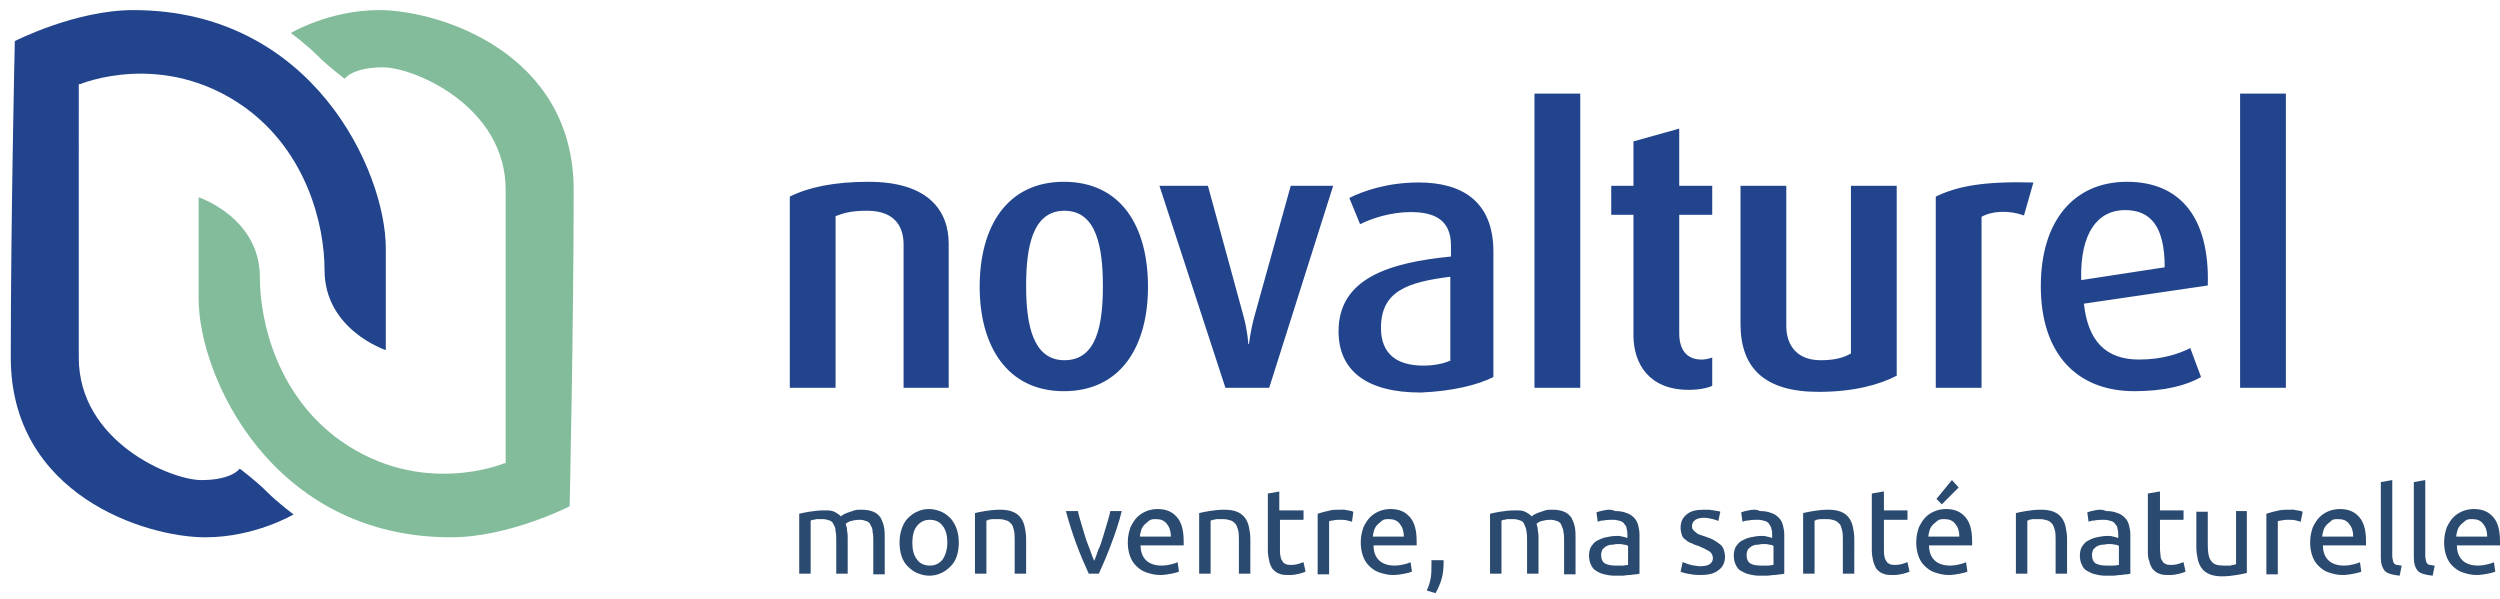
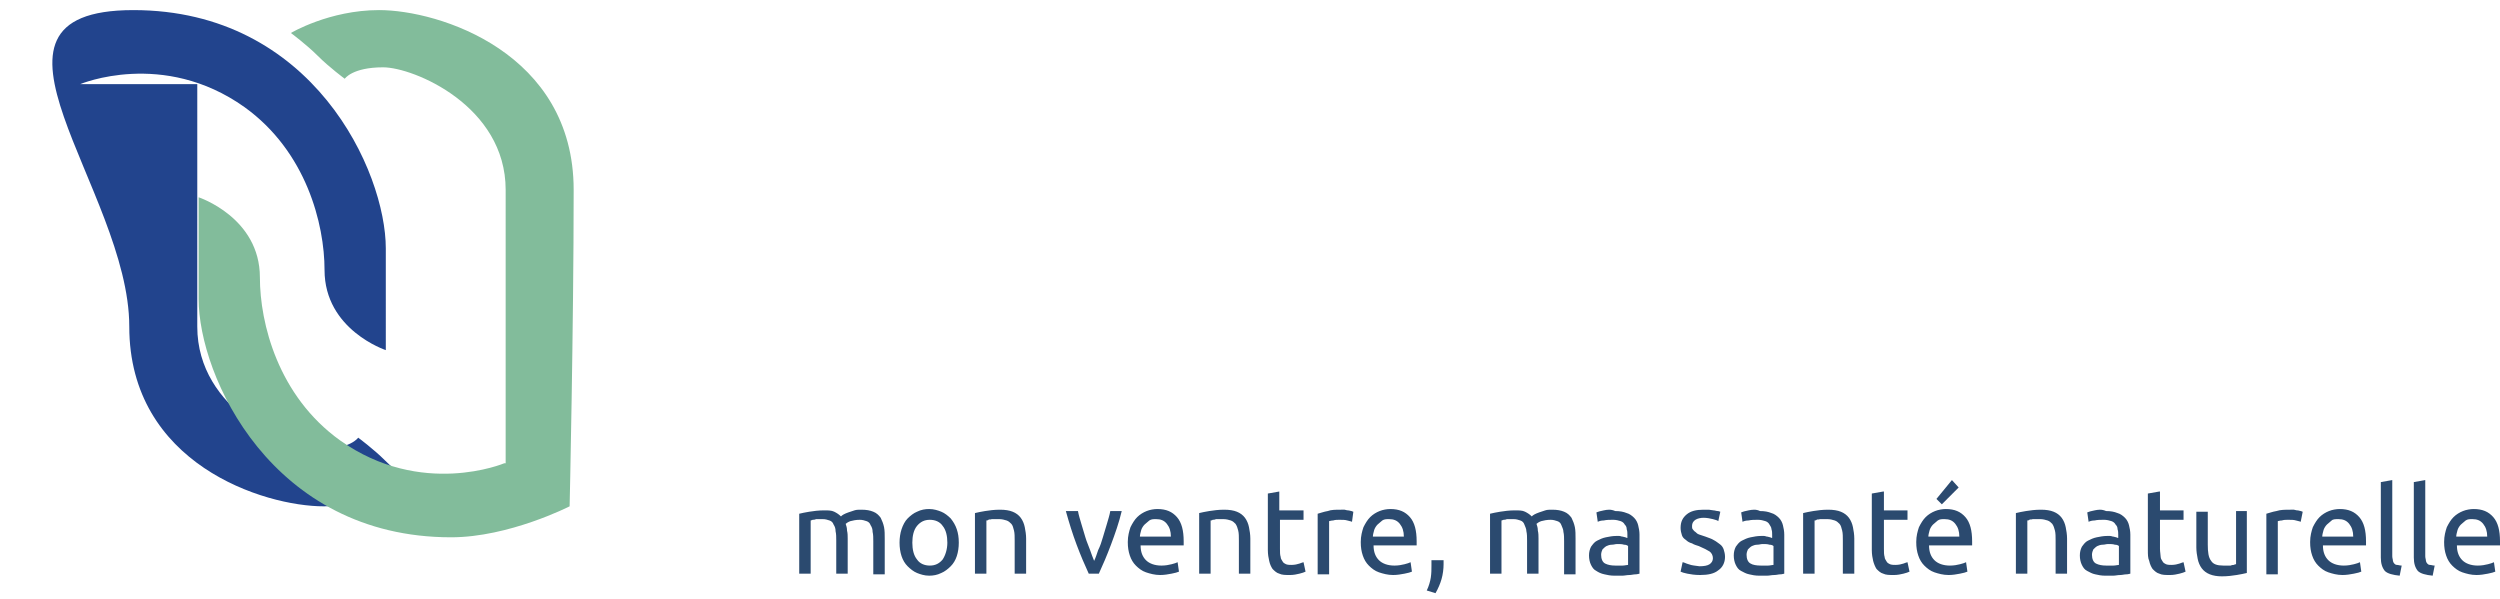
<svg xmlns="http://www.w3.org/2000/svg" version="1.1" id="a" x="0px" y="0px" viewBox="0 0 371.3 88.9" style="enable-background:new 0 0 371.3 88.9;" xml:space="preserve">
  <style type="text/css">
	.st0{fill:#22448D;}
	.st1{fill:#82BC9B;}
	.st2{fill:#2B4A6F;}
</style>
  <g>
-     <path class="st0" d="M339.5,13.9h-6.8v43.7h6.8V13.9z M321.5,39.7l-12.4,1.9c-0.2-7.2,2.6-10.4,6.5-10.4   C319.4,31.2,321.5,33.6,321.5,39.7 M327.9,42.4c0.3-10.1-4.1-15.4-12-15.4c-7.8,0-12.8,5.7-12.8,15.5c0,10.1,5.4,15.6,13.9,15.6   c4.6,0,7.8-0.9,9.9-2.1l-1.6-4.3c-1.6,0.8-4.1,1.7-7.6,1.7c-5,0-7.6-2.8-8.2-8.3L327.9,42.4z M302,27.1c-7.6-0.2-11.4,0.6-14.5,2.1   v28.4h6.8V32.2c1.6-0.9,4.1-1,6.3-0.2L302,27.1z M281.7,55.8V27.6h-6.8v24.9c-1.2,0.7-2.6,1-4.5,1c-3.5,0-5.1-2.2-5.1-5.1V27.6   h-6.8v20.5c0,6.6,3.6,10.1,11.6,10.1C275.4,58.2,279.2,57.1,281.7,55.8 M254.3,57.3v-4.2c-0.6,0.2-1,0.3-1.6,0.3   c-2.3,0-3.3-1.6-3.3-3.9V31.9h4.9v-4.3h-4.9v-8.5l-6.8,1.9v6.6h-3.3v4.3h3.3v17.9c0,4.2,2.3,8.1,8.2,8.1   C252.4,57.9,253.7,57.6,254.3,57.3 M234.7,13.9h-6.8v43.7h6.8V13.9z M215.5,53.5c-1,0.5-2.5,0.8-4.1,0.8c-3.9,0-6.3-1.7-6.3-5.6   c0-5.5,4-6.8,10.3-7.6V53.5z M221.8,56V37.4c0-7.7-4.9-10.3-11.1-10.3c-4.7,0-8.3,1.3-10.3,2.3l1.6,3.9c1.8-0.9,4.6-1.8,7.5-1.8   c3.5,0,6,1.1,6,5v1.6c-9.1,0.9-16.7,3.2-16.7,11.1c0,5.8,4.1,9.1,12.2,9.1C215.7,58.1,219.4,57.2,221.8,56 M198,27.6h-6.3   l-5.4,19.4c-0.6,2.2-0.8,4.1-0.8,4.1h-0.1c0,0-0.1-1.9-0.7-4.1l-5.3-19.4h-7.2l9.8,30h6.5L198,27.6z M163.8,42.5   c0,5.7-0.9,11-5.7,11c-4.7,0-5.7-5.3-5.7-11c0-5.7,0.9-11.2,5.7-11.2C162.9,31.3,163.8,36.8,163.8,42.5 M170.5,42.6   c0-9-4-15.6-12.5-15.6c-8.4,0-12.5,6.6-12.5,15.6c0,8.8,4.1,15.5,12.5,15.5C166.5,58.1,170.5,51.4,170.5,42.6 M140.9,57.6V36.2   c0-4.8-2.9-9.2-11.9-9.2c-5.1,0-8.9,0.8-11.7,2.2v28.4h6.8V32.1c1.3-0.5,2.4-0.8,4.7-0.8c4.3,0,5.4,2.6,5.4,5v21.3H140.9z" />
-     <path class="st0" d="M11.9,12.5c0,0,12.3-5.2,24.4,3.4c9.2,6.6,11.9,17.4,11.9,24.2c0,8.9,9.1,11.9,9.1,11.9V36.9   c0-11.4-10.8-35.4-37.5-35.4c-8.6,0-17.6,4.6-17.6,4.6s-0.6,26.6-0.6,47c0,20.4,20,26.7,28.9,26.7c7.4,0,13.1-3.4,13.1-3.4   s-2.3-1.7-4-3.4c-1.7-1.7-4-3.4-4-3.4s-1.1,1.7-5.7,1.7c-4.5,0-18.2-5.7-18.2-18.2V12.5z" />
+     <path class="st0" d="M11.9,12.5c0,0,12.3-5.2,24.4,3.4c9.2,6.6,11.9,17.4,11.9,24.2c0,8.9,9.1,11.9,9.1,11.9V36.9   c0-11.4-10.8-35.4-37.5-35.4s-0.6,26.6-0.6,47c0,20.4,20,26.7,28.9,26.7c7.4,0,13.1-3.4,13.1-3.4   s-2.3-1.7-4-3.4c-1.7-1.7-4-3.4-4-3.4s-1.1,1.7-5.7,1.7c-4.5,0-18.2-5.7-18.2-18.2V12.5z" />
    <path class="st1" d="M74.9,68.8c0,0-12.3,5.2-24.4-3.4C41.3,58.8,38.6,48,38.6,41.2c0-8.9-9.1-11.9-9.1-11.9v15.1   c0,11.4,10.8,35.4,37.5,35.4c8.6,0,17.6-4.6,17.6-4.6s0.6-26.6,0.6-47c0-20.4-20-26.7-28.9-26.7c-7.4,0-13.1,3.4-13.1,3.4   s2.3,1.7,4,3.4c1.7,1.7,4,3.4,4,3.4s1.1-1.7,5.7-1.7c4.5,0,18.2,5.7,18.2,18.2V68.8z" />
    <path class="st2" d="M364.8,79.7c0-0.3,0.1-0.6,0.2-1c0.1-0.3,0.3-0.6,0.5-0.8s0.5-0.4,0.7-0.6c0.3-0.2,0.6-0.2,1-0.2   c0.7,0,1.2,0.2,1.6,0.7s0.6,1.1,0.6,1.9H364.8z M363.3,82.5c0.2,0.6,0.5,1.1,0.9,1.5s0.9,0.8,1.5,1s1.3,0.4,2.1,0.4   c0.6,0,1.2-0.1,1.7-0.2c0.5-0.1,0.9-0.2,1.1-0.3l-0.2-1.4c-0.2,0.1-0.5,0.2-0.9,0.3c-0.4,0.1-0.9,0.2-1.5,0.2c-1,0-1.8-0.3-2.3-0.8   s-0.8-1.2-0.8-2.2h6.4c0-0.1,0-0.2,0-0.3v-0.3c0-1.6-0.3-2.8-1-3.6c-0.7-0.8-1.6-1.2-2.9-1.2c-0.5,0-1.1,0.1-1.6,0.3   c-0.5,0.2-1,0.5-1.4,0.9c-0.4,0.4-0.7,0.9-1,1.5c-0.2,0.6-0.4,1.3-0.4,2.2C363,81.3,363.1,81.9,363.3,82.5 M361.6,84   c-0.3,0-0.5-0.1-0.7-0.1s-0.3-0.1-0.4-0.2c-0.1-0.1-0.2-0.3-0.2-0.4c0-0.2-0.1-0.4-0.1-0.7V71.3l-1.7,0.3v11.2c0,0.9,0.2,1.5,0.6,2   c0.4,0.4,1.2,0.6,2.2,0.7L361.6,84z M356.7,84c-0.3,0-0.5-0.1-0.7-0.1s-0.3-0.1-0.4-0.2c-0.1-0.1-0.2-0.3-0.2-0.4   c0-0.2-0.1-0.4-0.1-0.7V71.3l-1.7,0.3v11.2c0,0.9,0.2,1.5,0.6,2c0.4,0.4,1.2,0.6,2.2,0.7L356.7,84z M344.9,79.7   c0-0.3,0.1-0.6,0.2-1c0.1-0.3,0.3-0.6,0.5-0.8c0.2-0.2,0.5-0.4,0.7-0.6s0.6-0.2,1-0.2c0.7,0,1.2,0.2,1.6,0.7   c0.4,0.5,0.6,1.1,0.6,1.9H344.9z M343.4,82.5c0.2,0.6,0.5,1.1,0.9,1.5s0.9,0.8,1.5,1s1.3,0.4,2.1,0.4c0.6,0,1.2-0.1,1.7-0.2   c0.5-0.1,0.9-0.2,1.1-0.3l-0.2-1.4c-0.2,0.1-0.5,0.2-0.9,0.3c-0.4,0.1-0.9,0.2-1.5,0.2c-1,0-1.8-0.3-2.3-0.8s-0.8-1.2-0.8-2.2h6.4   c0-0.1,0-0.2,0-0.3v-0.3c0-1.6-0.3-2.8-1-3.6c-0.7-0.8-1.6-1.2-2.9-1.2c-0.5,0-1.1,0.1-1.6,0.3c-0.5,0.2-1,0.5-1.4,0.9   c-0.4,0.4-0.7,0.9-1,1.5c-0.2,0.6-0.4,1.3-0.4,2.2C343.1,81.3,343.2,81.9,343.4,82.5 M338.1,75.9c-0.6,0.1-1.1,0.3-1.5,0.4v9h1.7   v-7.9c0.1,0,0.3-0.1,0.6-0.1c0.3-0.1,0.6-0.1,0.9-0.1c0.5,0,0.9,0,1.2,0.1s0.5,0.1,0.7,0.2L342,76c-0.1,0-0.2-0.1-0.3-0.1   c-0.1,0-0.3-0.1-0.5-0.1c-0.2,0-0.4-0.1-0.5-0.1c-0.2,0-0.4,0-0.5,0C339.4,75.7,338.7,75.7,338.1,75.9 M333.8,75.9h-1.7v7.9   c-0.1,0-0.2,0-0.3,0.1c-0.1,0-0.3,0-0.5,0.1c-0.2,0-0.3,0-0.5,0s-0.4,0-0.6,0c-0.9,0-1.5-0.2-1.8-0.7c-0.4-0.5-0.5-1.3-0.5-2.4   v-4.9h-1.7v5.3c0,0.6,0.1,1.2,0.2,1.7c0.1,0.5,0.3,1,0.6,1.4c0.3,0.4,0.7,0.7,1.2,0.9c0.5,0.2,1.1,0.3,1.8,0.3   c0.8,0,1.6-0.1,2.2-0.2c0.6-0.1,1.1-0.2,1.5-0.3V75.9z M320.7,73l-1.7,0.3v8.4c0,0.6,0,1.2,0.2,1.6c0.1,0.5,0.3,0.9,0.5,1.2   c0.3,0.3,0.6,0.6,1,0.7c0.4,0.2,0.9,0.2,1.6,0.2c0.5,0,1-0.1,1.4-0.2c0.4-0.1,0.7-0.2,0.9-0.3l-0.3-1.4c-0.1,0-0.3,0.1-0.6,0.2   c-0.3,0.1-0.7,0.2-1.2,0.2c-0.3,0-0.5,0-0.8-0.1c-0.2-0.1-0.4-0.2-0.5-0.4c-0.1-0.2-0.3-0.4-0.3-0.7s-0.1-0.7-0.1-1.2v-4.3h3.5   v-1.4h-3.5V73z M311.1,75.8c-0.5,0.1-0.9,0.2-1.1,0.3l0.2,1.4c0.2-0.1,0.5-0.2,0.9-0.2c0.4-0.1,0.9-0.1,1.4-0.1   c0.4,0,0.8,0.1,1.1,0.2c0.3,0.1,0.5,0.3,0.6,0.5c0.2,0.2,0.3,0.4,0.3,0.7c0.1,0.3,0.1,0.5,0.1,0.8v0.5c0,0-0.1,0-0.3-0.1   c-0.1,0-0.3-0.1-0.4-0.1c-0.2,0-0.3-0.1-0.5-0.1c-0.2,0-0.4,0-0.5,0c-0.5,0-1,0.1-1.5,0.2c-0.5,0.1-0.9,0.3-1.3,0.5   c-0.4,0.2-0.6,0.5-0.9,0.9c-0.2,0.4-0.3,0.8-0.3,1.3c0,0.5,0.1,1,0.3,1.4s0.4,0.7,0.8,0.9s0.7,0.4,1.2,0.5c0.4,0.1,0.9,0.2,1.5,0.2   c0.4,0,0.7,0,1.1,0c0.4,0,0.7-0.1,1.1-0.1c0.3,0,0.6-0.1,0.9-0.1s0.5-0.1,0.6-0.1v-5.8c0-0.5-0.1-1-0.2-1.4   c-0.1-0.4-0.3-0.8-0.6-1.1c-0.3-0.3-0.7-0.6-1.1-0.7c-0.5-0.2-1-0.3-1.7-0.3C312.1,75.6,311.6,75.7,311.1,75.8 M311.3,83.7   c-0.4-0.2-0.6-0.7-0.6-1.3c0-0.3,0.1-0.6,0.2-0.8c0.2-0.2,0.4-0.4,0.6-0.5s0.5-0.2,0.8-0.2c0.3,0,0.5-0.1,0.8-0.1   c0.4,0,0.7,0,1,0.1c0.3,0,0.5,0.1,0.6,0.2v2.8c-0.2,0-0.5,0.1-0.8,0.1s-0.7,0-1.1,0C312.2,84,311.7,83.9,311.3,83.7 M299.4,85.2   h1.7v-7.9c0.1,0,0.2,0,0.3-0.1s0.3,0,0.5-0.1c0.2,0,0.4,0,0.5,0c0.2,0,0.4,0,0.6,0c0.4,0,0.8,0.1,1.1,0.2c0.3,0.1,0.5,0.3,0.7,0.5   c0.2,0.3,0.3,0.6,0.4,1c0.1,0.4,0.1,0.9,0.1,1.5v4.9h1.7V80c0-0.6-0.1-1.2-0.2-1.7c-0.1-0.5-0.3-1-0.6-1.4   c-0.3-0.4-0.7-0.7-1.2-0.9c-0.5-0.2-1.1-0.3-1.9-0.3c-0.8,0-1.6,0.1-2.2,0.2c-0.6,0.1-1.1,0.2-1.5,0.3V85.2z M289.9,71.3l-2.3,2.8   l0.8,0.8l2.5-2.5L289.9,71.3z M286.4,79.7c0-0.3,0.1-0.6,0.2-1c0.1-0.3,0.3-0.6,0.5-0.8s0.5-0.4,0.7-0.6c0.3-0.2,0.6-0.2,1-0.2   c0.7,0,1.2,0.2,1.6,0.7c0.4,0.5,0.6,1.1,0.6,1.9H286.4z M284.9,82.5c0.2,0.6,0.5,1.1,0.9,1.5c0.4,0.4,0.9,0.8,1.5,1   s1.3,0.4,2.1,0.4c0.6,0,1.2-0.1,1.7-0.2c0.5-0.1,0.9-0.2,1.1-0.3l-0.2-1.4c-0.2,0.1-0.5,0.2-0.9,0.3c-0.4,0.1-0.9,0.2-1.5,0.2   c-1,0-1.8-0.3-2.3-0.8s-0.8-1.2-0.8-2.2h6.4c0-0.1,0-0.2,0-0.3v-0.3c0-1.6-0.3-2.8-1-3.6c-0.7-0.8-1.6-1.2-2.9-1.2   c-0.5,0-1.1,0.1-1.6,0.3c-0.5,0.2-1,0.5-1.4,0.9c-0.4,0.4-0.7,0.9-1,1.5c-0.2,0.6-0.4,1.3-0.4,2.2   C284.6,81.3,284.7,81.9,284.9,82.5 M279.7,73l-1.7,0.3v8.4c0,0.6,0.1,1.2,0.2,1.6s0.3,0.9,0.5,1.2c0.3,0.3,0.6,0.6,1,0.7   c0.4,0.2,0.9,0.2,1.6,0.2c0.5,0,1-0.1,1.4-0.2c0.4-0.1,0.7-0.2,0.9-0.3l-0.3-1.4c-0.1,0-0.3,0.1-0.6,0.2c-0.3,0.1-0.7,0.2-1.2,0.2   c-0.3,0-0.5,0-0.8-0.1c-0.2-0.1-0.4-0.2-0.5-0.4c-0.1-0.2-0.3-0.4-0.3-0.7c-0.1-0.3-0.1-0.7-0.1-1.2v-4.3h3.5v-1.4h-3.5V73z    M267.8,85.2h1.7v-7.9c0.1,0,0.2,0,0.3-0.1s0.3,0,0.5-0.1c0.2,0,0.4,0,0.5,0c0.2,0,0.4,0,0.6,0c0.4,0,0.8,0.1,1.1,0.2   c0.3,0.1,0.5,0.3,0.7,0.5s0.3,0.6,0.4,1c0.1,0.4,0.1,0.9,0.1,1.5v4.9h1.7V80c0-0.6-0.1-1.2-0.2-1.7s-0.3-1-0.6-1.4   s-0.7-0.7-1.2-0.9c-0.5-0.2-1.1-0.3-1.9-0.3c-0.8,0-1.6,0.1-2.2,0.2c-0.6,0.1-1.1,0.2-1.5,0.3V85.2z M259.7,75.8   c-0.5,0.1-0.9,0.2-1.1,0.3l0.2,1.4c0.2-0.1,0.5-0.2,0.9-0.2c0.4-0.1,0.9-0.1,1.4-0.1c0.4,0,0.8,0.1,1.1,0.2   c0.3,0.1,0.5,0.3,0.6,0.5s0.3,0.4,0.3,0.7c0.1,0.3,0.1,0.5,0.1,0.8v0.5c0,0-0.1,0-0.3-0.1c-0.1,0-0.3-0.1-0.4-0.1   c-0.2,0-0.3-0.1-0.5-0.1c-0.2,0-0.4,0-0.5,0c-0.5,0-1,0.1-1.5,0.2c-0.5,0.1-0.9,0.3-1.3,0.5c-0.4,0.2-0.6,0.5-0.9,0.9   c-0.2,0.4-0.3,0.8-0.3,1.3c0,0.5,0.1,1,0.3,1.4s0.4,0.7,0.8,0.9s0.7,0.4,1.2,0.5c0.4,0.1,0.9,0.2,1.5,0.2c0.4,0,0.7,0,1.1,0   c0.4,0,0.7-0.1,1.1-0.1s0.6-0.1,0.9-0.1s0.5-0.1,0.6-0.1v-5.8c0-0.5-0.1-1-0.2-1.4c-0.1-0.4-0.3-0.8-0.6-1.1s-0.7-0.6-1.1-0.7   c-0.5-0.2-1-0.3-1.7-0.3C260.8,75.6,260.2,75.7,259.7,75.8 M260,83.7c-0.4-0.2-0.6-0.7-0.6-1.3c0-0.3,0.1-0.6,0.2-0.8   c0.2-0.2,0.4-0.4,0.6-0.5s0.5-0.2,0.8-0.2c0.3,0,0.5-0.1,0.8-0.1c0.4,0,0.7,0,1,0.1c0.3,0,0.5,0.1,0.6,0.2v2.8   c-0.2,0-0.5,0.1-0.8,0.1s-0.7,0-1.1,0C260.9,84,260.3,83.9,260,83.7 M250.8,83.8c-0.4-0.1-0.7-0.3-0.9-0.3l-0.3,1.4   c0.2,0.1,0.5,0.2,1,0.3c0.5,0.1,1.1,0.2,1.9,0.2c1.2,0,2.1-0.2,2.7-0.7c0.6-0.4,1-1.1,1-2c0-0.4-0.1-0.8-0.2-1.1   c-0.1-0.3-0.3-0.6-0.6-0.8s-0.5-0.4-0.9-0.6c-0.3-0.2-0.7-0.3-1.2-0.5c-0.3-0.1-0.6-0.2-0.9-0.3s-0.4-0.2-0.6-0.4   c-0.2-0.1-0.3-0.3-0.4-0.4s-0.1-0.3-0.1-0.5c0-0.4,0.2-0.7,0.5-0.9c0.3-0.2,0.8-0.3,1.2-0.3c0.5,0,1,0.1,1.4,0.2   c0.4,0.1,0.7,0.2,0.8,0.3l0.3-1.4c-0.1,0-0.2-0.1-0.4-0.1c-0.2,0-0.4-0.1-0.6-0.1c-0.2,0-0.5-0.1-0.7-0.1c-0.3,0-0.5,0-0.8,0   c-1.1,0-1.9,0.2-2.5,0.7c-0.6,0.5-0.9,1.1-0.9,2c0,0.4,0.1,0.8,0.2,1.1c0.1,0.3,0.3,0.5,0.6,0.7c0.2,0.2,0.5,0.4,0.9,0.5   c0.3,0.2,0.7,0.3,1,0.4c0.7,0.3,1.3,0.6,1.6,0.8c0.3,0.2,0.5,0.6,0.5,1c0,0.4-0.2,0.7-0.5,0.9c-0.3,0.2-0.8,0.3-1.5,0.3   C251.8,84,251.3,84,250.8,83.8 M238.2,75.8c-0.5,0.1-0.9,0.2-1.1,0.3l0.2,1.4c0.2-0.1,0.5-0.2,0.9-0.2c0.4-0.1,0.9-0.1,1.4-0.1   c0.4,0,0.8,0.1,1.1,0.2c0.3,0.1,0.5,0.3,0.6,0.5c0.2,0.2,0.3,0.4,0.3,0.7c0.1,0.3,0.1,0.5,0.1,0.8v0.5c0,0-0.1,0-0.3-0.1   c-0.1,0-0.3-0.1-0.4-0.1c-0.2,0-0.3-0.1-0.5-0.1c-0.2,0-0.4,0-0.5,0c-0.5,0-1,0.1-1.5,0.2c-0.5,0.1-0.9,0.3-1.3,0.5   c-0.4,0.2-0.6,0.5-0.9,0.9c-0.2,0.4-0.3,0.8-0.3,1.3c0,0.5,0.1,1,0.3,1.4c0.2,0.4,0.4,0.7,0.8,0.9c0.3,0.2,0.7,0.4,1.2,0.5   c0.4,0.1,0.9,0.2,1.5,0.2c0.4,0,0.7,0,1.1,0c0.4,0,0.7-0.1,1.1-0.1c0.3,0,0.6-0.1,0.9-0.1c0.3,0,0.5-0.1,0.6-0.1v-5.8   c0-0.5-0.1-1-0.2-1.4c-0.1-0.4-0.3-0.8-0.6-1.1c-0.3-0.3-0.7-0.6-1.1-0.7c-0.5-0.2-1-0.3-1.7-0.3C239.2,75.6,238.7,75.7,238.2,75.8    M238.4,83.7c-0.4-0.2-0.6-0.7-0.6-1.3c0-0.3,0.1-0.6,0.2-0.8c0.2-0.2,0.4-0.4,0.6-0.5c0.2-0.1,0.5-0.2,0.8-0.2   c0.3,0,0.5-0.1,0.8-0.1c0.4,0,0.7,0,1,0.1c0.3,0,0.5,0.1,0.6,0.2v2.8c-0.2,0-0.5,0.1-0.8,0.1c-0.3,0-0.7,0-1.1,0   C239.3,84,238.8,83.9,238.4,83.7 M221.3,85.2h1.7v-7.9c0,0,0.1,0,0.3-0.1c0.1,0,0.3,0,0.5-0.1c0.2,0,0.4,0,0.5,0c0.2,0,0.4,0,0.5,0   c0.4,0,0.7,0.1,1,0.2s0.5,0.3,0.6,0.6s0.3,0.6,0.3,1c0.1,0.4,0.1,0.9,0.1,1.4v4.9h1.7V80c0-0.4,0-0.8-0.1-1.2c0-0.4-0.1-0.7-0.2-1   c0.1-0.1,0.4-0.3,0.7-0.4c0.4-0.1,0.8-0.2,1.4-0.2c0.4,0,0.7,0.1,1,0.2c0.3,0.1,0.5,0.3,0.6,0.6s0.3,0.6,0.3,1   c0.1,0.4,0.1,0.9,0.1,1.4v4.9h1.7V80c0-0.6,0-1.2-0.1-1.7s-0.3-1-0.5-1.4c-0.3-0.4-0.6-0.7-1.1-0.9c-0.5-0.2-1-0.3-1.8-0.3   c-0.4,0-0.7,0-1,0.1c-0.3,0.1-0.6,0.2-0.9,0.3c-0.3,0.1-0.5,0.2-0.7,0.3c-0.2,0.1-0.3,0.2-0.4,0.3c-0.3-0.3-0.6-0.5-1-0.7   c-0.4-0.2-0.9-0.2-1.5-0.2c-0.8,0-1.6,0.1-2.2,0.2c-0.6,0.1-1.1,0.2-1.5,0.3V85.2z M212.6,83.2c0,0.1,0,0.3,0,0.4s0,0.3,0,0.4   c0,0.6,0,1.1-0.1,1.8c-0.1,0.6-0.3,1.3-0.6,1.9l1.3,0.4c0.4-0.7,0.7-1.4,0.9-2.1c0.2-0.7,0.3-1.5,0.3-2.2v-0.3c0-0.1,0-0.2,0-0.3   H212.6z M203.9,79.7c0-0.3,0.1-0.6,0.2-1c0.1-0.3,0.3-0.6,0.5-0.8c0.2-0.2,0.5-0.4,0.7-0.6c0.3-0.2,0.6-0.2,1-0.2   c0.7,0,1.2,0.2,1.6,0.7c0.4,0.5,0.6,1.1,0.6,1.9H203.9z M202.4,82.5c0.2,0.6,0.5,1.1,0.9,1.5c0.4,0.4,0.9,0.8,1.5,1   c0.6,0.2,1.3,0.4,2.1,0.4c0.6,0,1.2-0.1,1.7-0.2c0.5-0.1,0.9-0.2,1.1-0.3l-0.2-1.4c-0.2,0.1-0.5,0.2-0.9,0.3   c-0.4,0.1-0.9,0.2-1.5,0.2c-1,0-1.8-0.3-2.3-0.8s-0.8-1.2-0.8-2.2h6.4c0-0.1,0-0.2,0-0.3v-0.3c0-1.6-0.3-2.8-1-3.6   c-0.7-0.8-1.6-1.2-2.9-1.2c-0.5,0-1.1,0.1-1.6,0.3c-0.5,0.2-1,0.5-1.4,0.9c-0.4,0.4-0.7,0.9-1,1.5c-0.2,0.6-0.4,1.3-0.4,2.2   C202.1,81.3,202.2,81.9,202.4,82.5 M197.2,75.9c-0.6,0.1-1.1,0.3-1.5,0.4v9h1.7v-7.9c0.1,0,0.3-0.1,0.6-0.1   c0.3-0.1,0.6-0.1,0.9-0.1c0.5,0,0.9,0,1.2,0.1c0.3,0.1,0.5,0.1,0.7,0.2L201,76c-0.1,0-0.2-0.1-0.3-0.1c-0.1,0-0.3-0.1-0.5-0.1   c-0.2,0-0.4-0.1-0.5-0.1c-0.2,0-0.4,0-0.5,0C198.4,75.7,197.7,75.7,197.2,75.9 M190,73l-1.7,0.3v8.4c0,0.6,0.1,1.2,0.2,1.6   c0.1,0.5,0.3,0.9,0.5,1.2c0.3,0.3,0.6,0.6,1,0.7c0.4,0.2,0.9,0.2,1.6,0.2c0.5,0,1-0.1,1.4-0.2s0.7-0.2,0.9-0.3l-0.3-1.4   c-0.1,0-0.3,0.1-0.6,0.2c-0.3,0.1-0.7,0.2-1.2,0.2c-0.3,0-0.5,0-0.8-0.1c-0.2-0.1-0.4-0.2-0.5-0.4c-0.1-0.2-0.3-0.4-0.3-0.7   c-0.1-0.3-0.1-0.7-0.1-1.2v-4.3h3.5v-1.4H190V73z M178.1,85.2h1.7v-7.9c0.1,0,0.2,0,0.3-0.1c0.1,0,0.3,0,0.5-0.1c0.2,0,0.4,0,0.5,0   c0.2,0,0.4,0,0.6,0c0.4,0,0.8,0.1,1.1,0.2c0.3,0.1,0.5,0.3,0.7,0.5c0.2,0.3,0.3,0.6,0.4,1c0.1,0.4,0.1,0.9,0.1,1.5v4.9h1.7V80   c0-0.6-0.1-1.2-0.2-1.7c-0.1-0.5-0.3-1-0.6-1.4c-0.3-0.4-0.7-0.7-1.2-0.9c-0.5-0.2-1.1-0.3-1.9-0.3c-0.8,0-1.6,0.1-2.2,0.2   c-0.6,0.1-1.1,0.2-1.5,0.3V85.2z M169.3,79.7c0-0.3,0.1-0.6,0.2-1c0.1-0.3,0.3-0.6,0.5-0.8c0.2-0.2,0.5-0.4,0.7-0.6   c0.3-0.2,0.6-0.2,1-0.2c0.7,0,1.2,0.2,1.6,0.7s0.6,1.1,0.6,1.9H169.3z M167.8,82.5c0.2,0.6,0.5,1.1,0.9,1.5c0.4,0.4,0.9,0.8,1.5,1   c0.6,0.2,1.3,0.4,2.1,0.4c0.6,0,1.2-0.1,1.7-0.2c0.5-0.1,0.9-0.2,1.1-0.3l-0.2-1.4c-0.2,0.1-0.5,0.2-0.9,0.3   c-0.4,0.1-0.9,0.2-1.5,0.2c-1,0-1.8-0.3-2.3-0.8s-0.8-1.2-0.8-2.2h6.4c0-0.1,0-0.2,0-0.3v-0.3c0-1.6-0.3-2.8-1-3.6   c-0.7-0.8-1.6-1.2-2.9-1.2c-0.5,0-1.1,0.1-1.6,0.3c-0.5,0.2-1,0.5-1.4,0.9c-0.4,0.4-0.7,0.9-1,1.5c-0.2,0.6-0.4,1.3-0.4,2.2   C167.5,81.3,167.6,81.9,167.8,82.5 M164.9,75.9c-0.1,0.6-0.3,1.2-0.5,1.9c-0.2,0.7-0.4,1.3-0.6,2c-0.2,0.7-0.4,1.3-0.7,1.9   c-0.2,0.6-0.4,1.2-0.6,1.6c-0.2-0.5-0.4-1-0.6-1.6c-0.2-0.6-0.5-1.2-0.7-1.9c-0.2-0.7-0.4-1.3-0.6-2c-0.2-0.7-0.4-1.3-0.5-1.9h-1.8   c0.5,1.8,1,3.4,1.6,5c0.6,1.6,1.2,3,1.8,4.3h1.5c0.6-1.3,1.2-2.7,1.8-4.3c0.6-1.6,1.2-3.3,1.6-5H164.9z M144.8,85.2h1.7v-7.9   c0.1,0,0.2,0,0.3-0.1s0.3,0,0.5-0.1c0.2,0,0.4,0,0.5,0c0.2,0,0.4,0,0.6,0c0.4,0,0.8,0.1,1.1,0.2c0.3,0.1,0.5,0.3,0.7,0.5   s0.3,0.6,0.4,1c0.1,0.4,0.1,0.9,0.1,1.5v4.9h1.7V80c0-0.6-0.1-1.2-0.2-1.7s-0.3-1-0.6-1.4c-0.3-0.4-0.7-0.7-1.2-0.9   c-0.5-0.2-1.1-0.3-1.9-0.3c-0.8,0-1.6,0.1-2.2,0.2c-0.6,0.1-1.1,0.2-1.5,0.3V85.2z M140,83.1c-0.5,0.6-1.1,0.9-1.9,0.9   s-1.5-0.3-1.9-0.9c-0.5-0.6-0.7-1.5-0.7-2.5s0.2-1.9,0.7-2.5c0.5-0.6,1.1-0.9,1.9-0.9s1.5,0.3,1.9,0.9c0.5,0.6,0.7,1.5,0.7,2.5   S140.4,82.5,140,83.1 M142.1,78.6c-0.2-0.6-0.5-1.1-0.9-1.6c-0.4-0.4-0.9-0.8-1.4-1c-0.5-0.2-1.1-0.4-1.8-0.4   c-0.6,0-1.2,0.1-1.8,0.4c-0.5,0.2-1,0.6-1.4,1c-0.4,0.4-0.7,1-0.9,1.6c-0.2,0.6-0.3,1.3-0.3,2c0,0.7,0.1,1.4,0.3,2   c0.2,0.6,0.5,1.1,0.9,1.5s0.9,0.8,1.4,1c0.5,0.2,1.1,0.4,1.8,0.4c0.6,0,1.2-0.1,1.8-0.4c0.5-0.2,1-0.6,1.4-1   c0.4-0.4,0.7-0.9,0.9-1.5c0.2-0.6,0.3-1.3,0.3-2C142.4,79.8,142.3,79.2,142.1,78.6 M118.7,85.2h1.7v-7.9c0,0,0.1,0,0.3-0.1   c0.1,0,0.3,0,0.5-0.1c0.2,0,0.4,0,0.5,0c0.2,0,0.4,0,0.5,0c0.4,0,0.7,0.1,1,0.2s0.5,0.3,0.6,0.6c0.2,0.3,0.3,0.6,0.3,1   c0.1,0.4,0.1,0.9,0.1,1.4v4.9h1.7V80c0-0.4,0-0.8-0.1-1.2c0-0.4-0.1-0.7-0.2-1c0.1-0.1,0.4-0.3,0.7-0.4c0.4-0.1,0.8-0.2,1.4-0.2   c0.4,0,0.7,0.1,1,0.2s0.5,0.3,0.6,0.6c0.2,0.3,0.3,0.6,0.3,1c0.1,0.4,0.1,0.9,0.1,1.4v4.9h1.7V80c0-0.6,0-1.2-0.1-1.7   s-0.3-1-0.5-1.4c-0.3-0.4-0.6-0.7-1.1-0.9c-0.5-0.2-1-0.3-1.8-0.3c-0.4,0-0.7,0-1,0.1c-0.3,0.1-0.6,0.2-0.9,0.3   c-0.3,0.1-0.5,0.2-0.7,0.3c-0.2,0.1-0.3,0.2-0.4,0.3c-0.3-0.3-0.6-0.5-1-0.7c-0.4-0.2-0.9-0.2-1.5-0.2c-0.8,0-1.6,0.1-2.2,0.2   c-0.6,0.1-1.1,0.2-1.5,0.3V85.2z" />
  </g>
</svg>